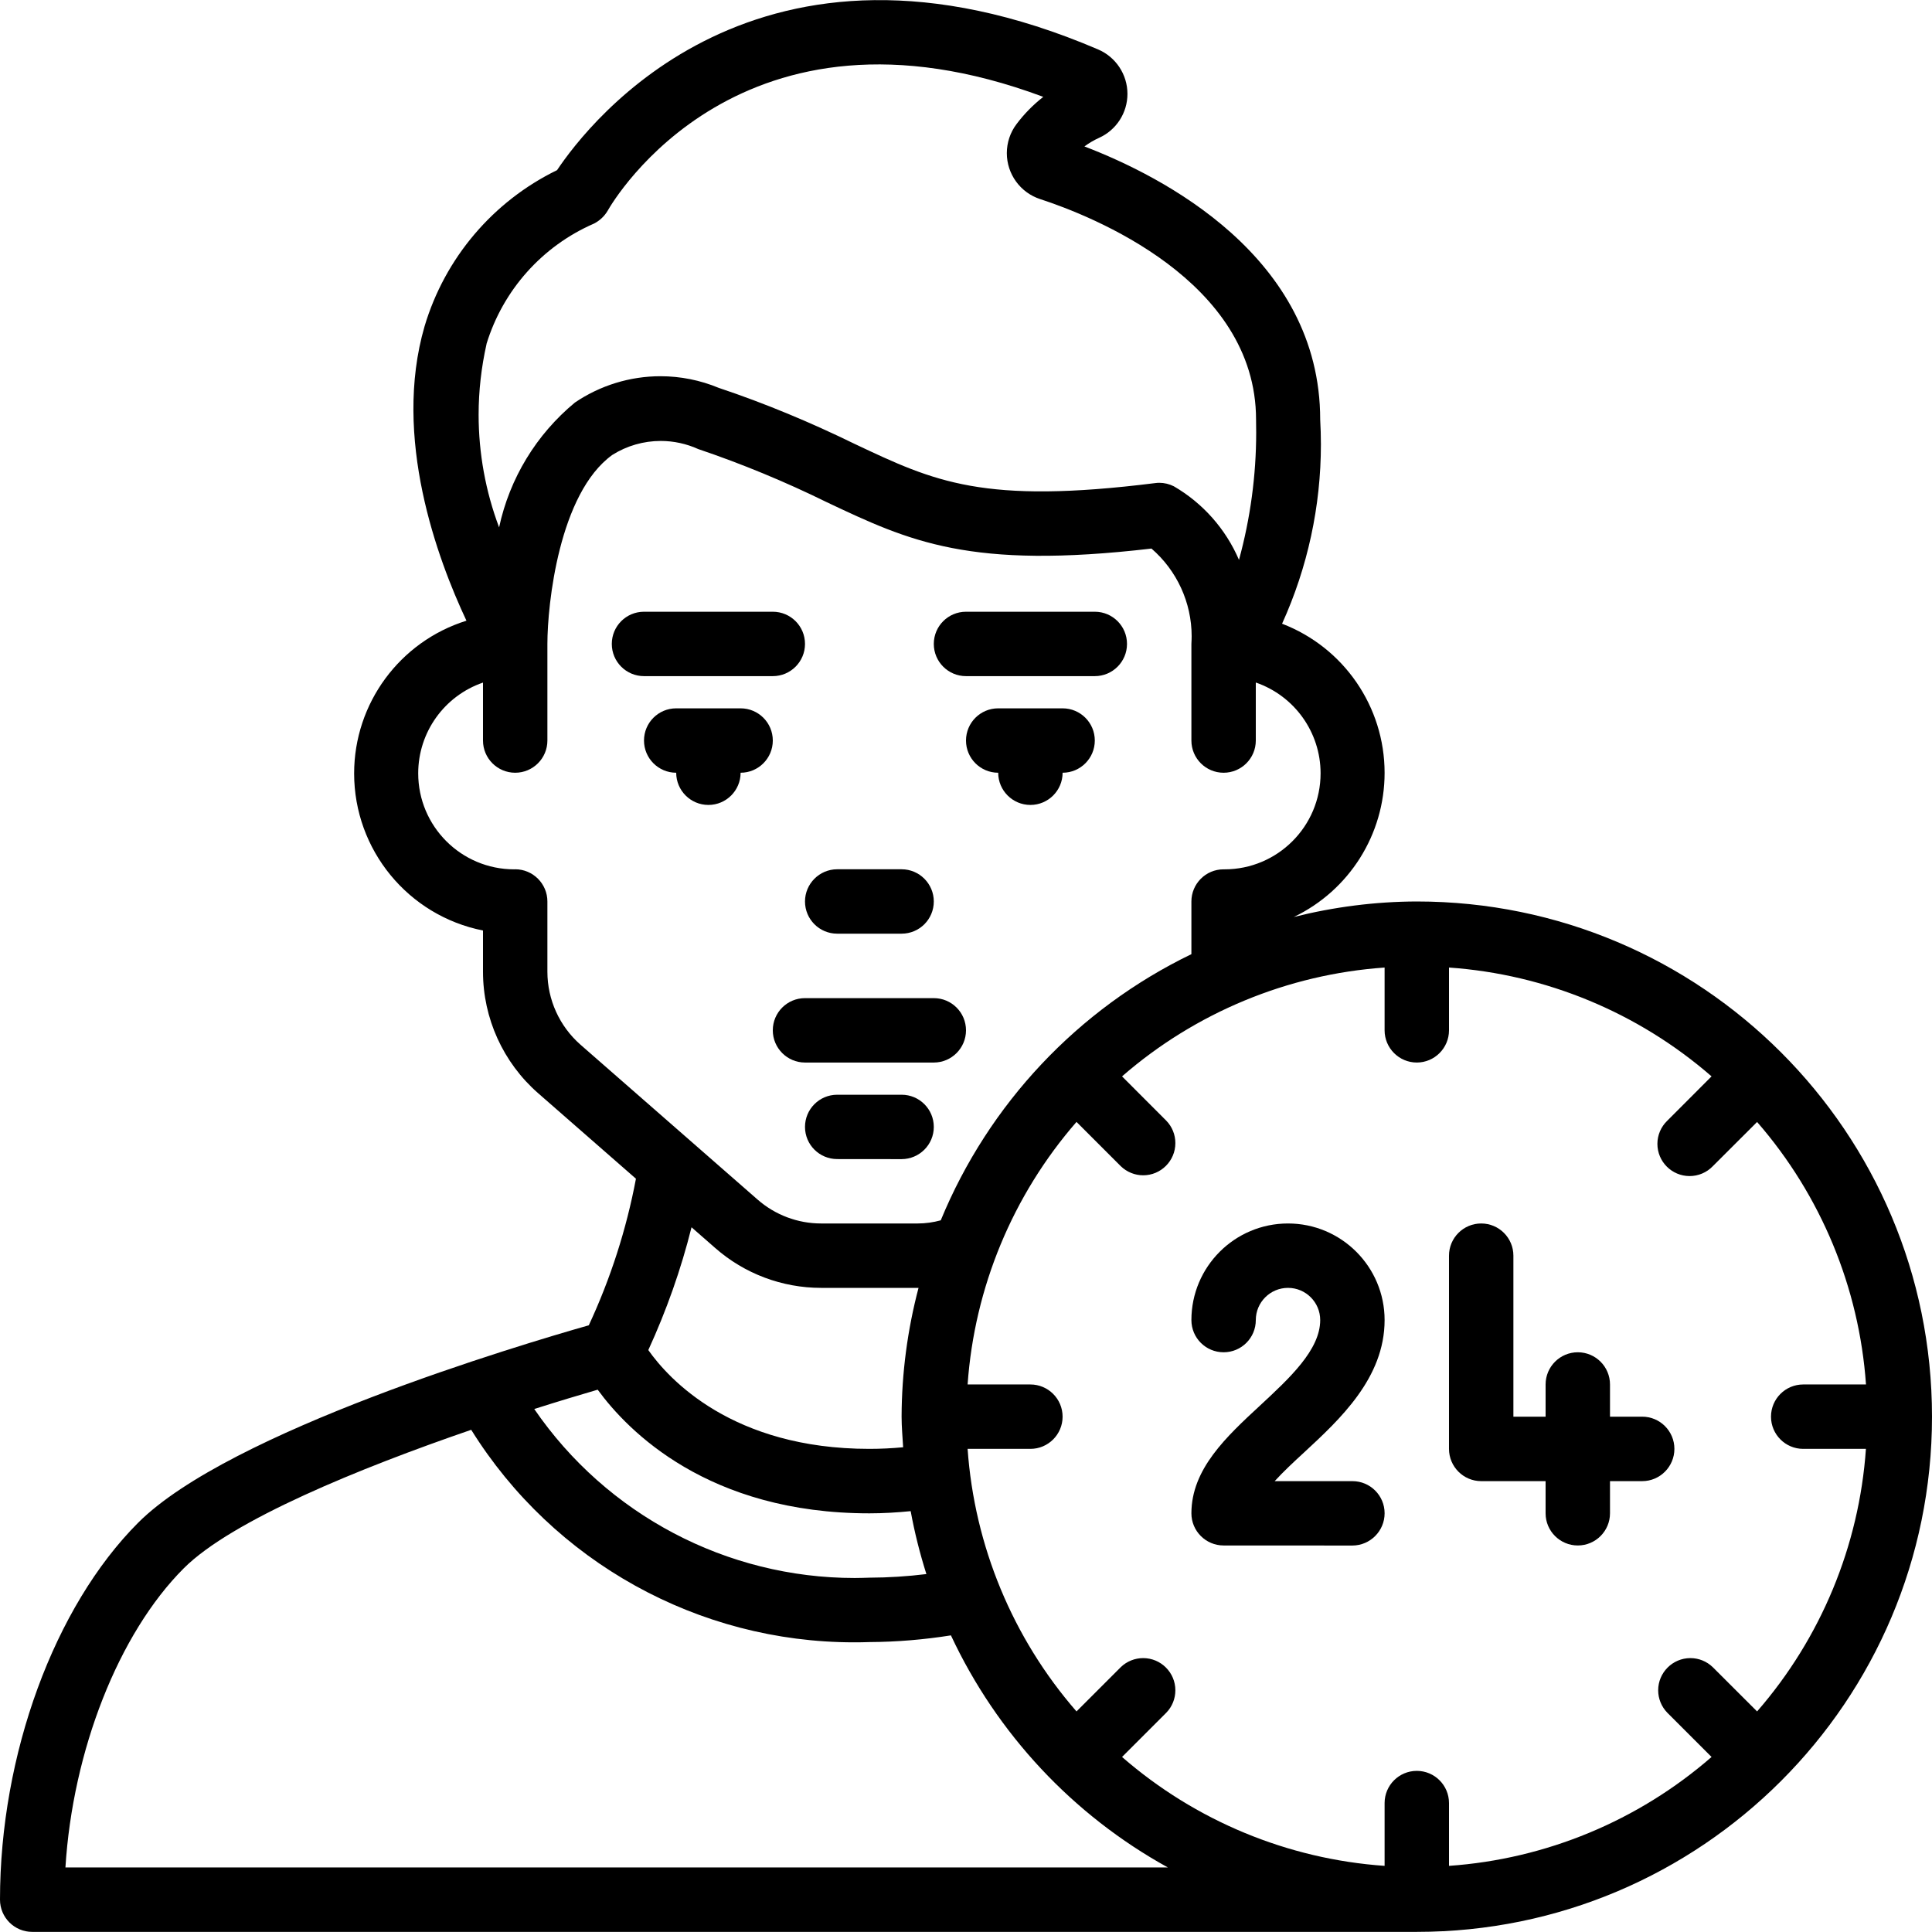
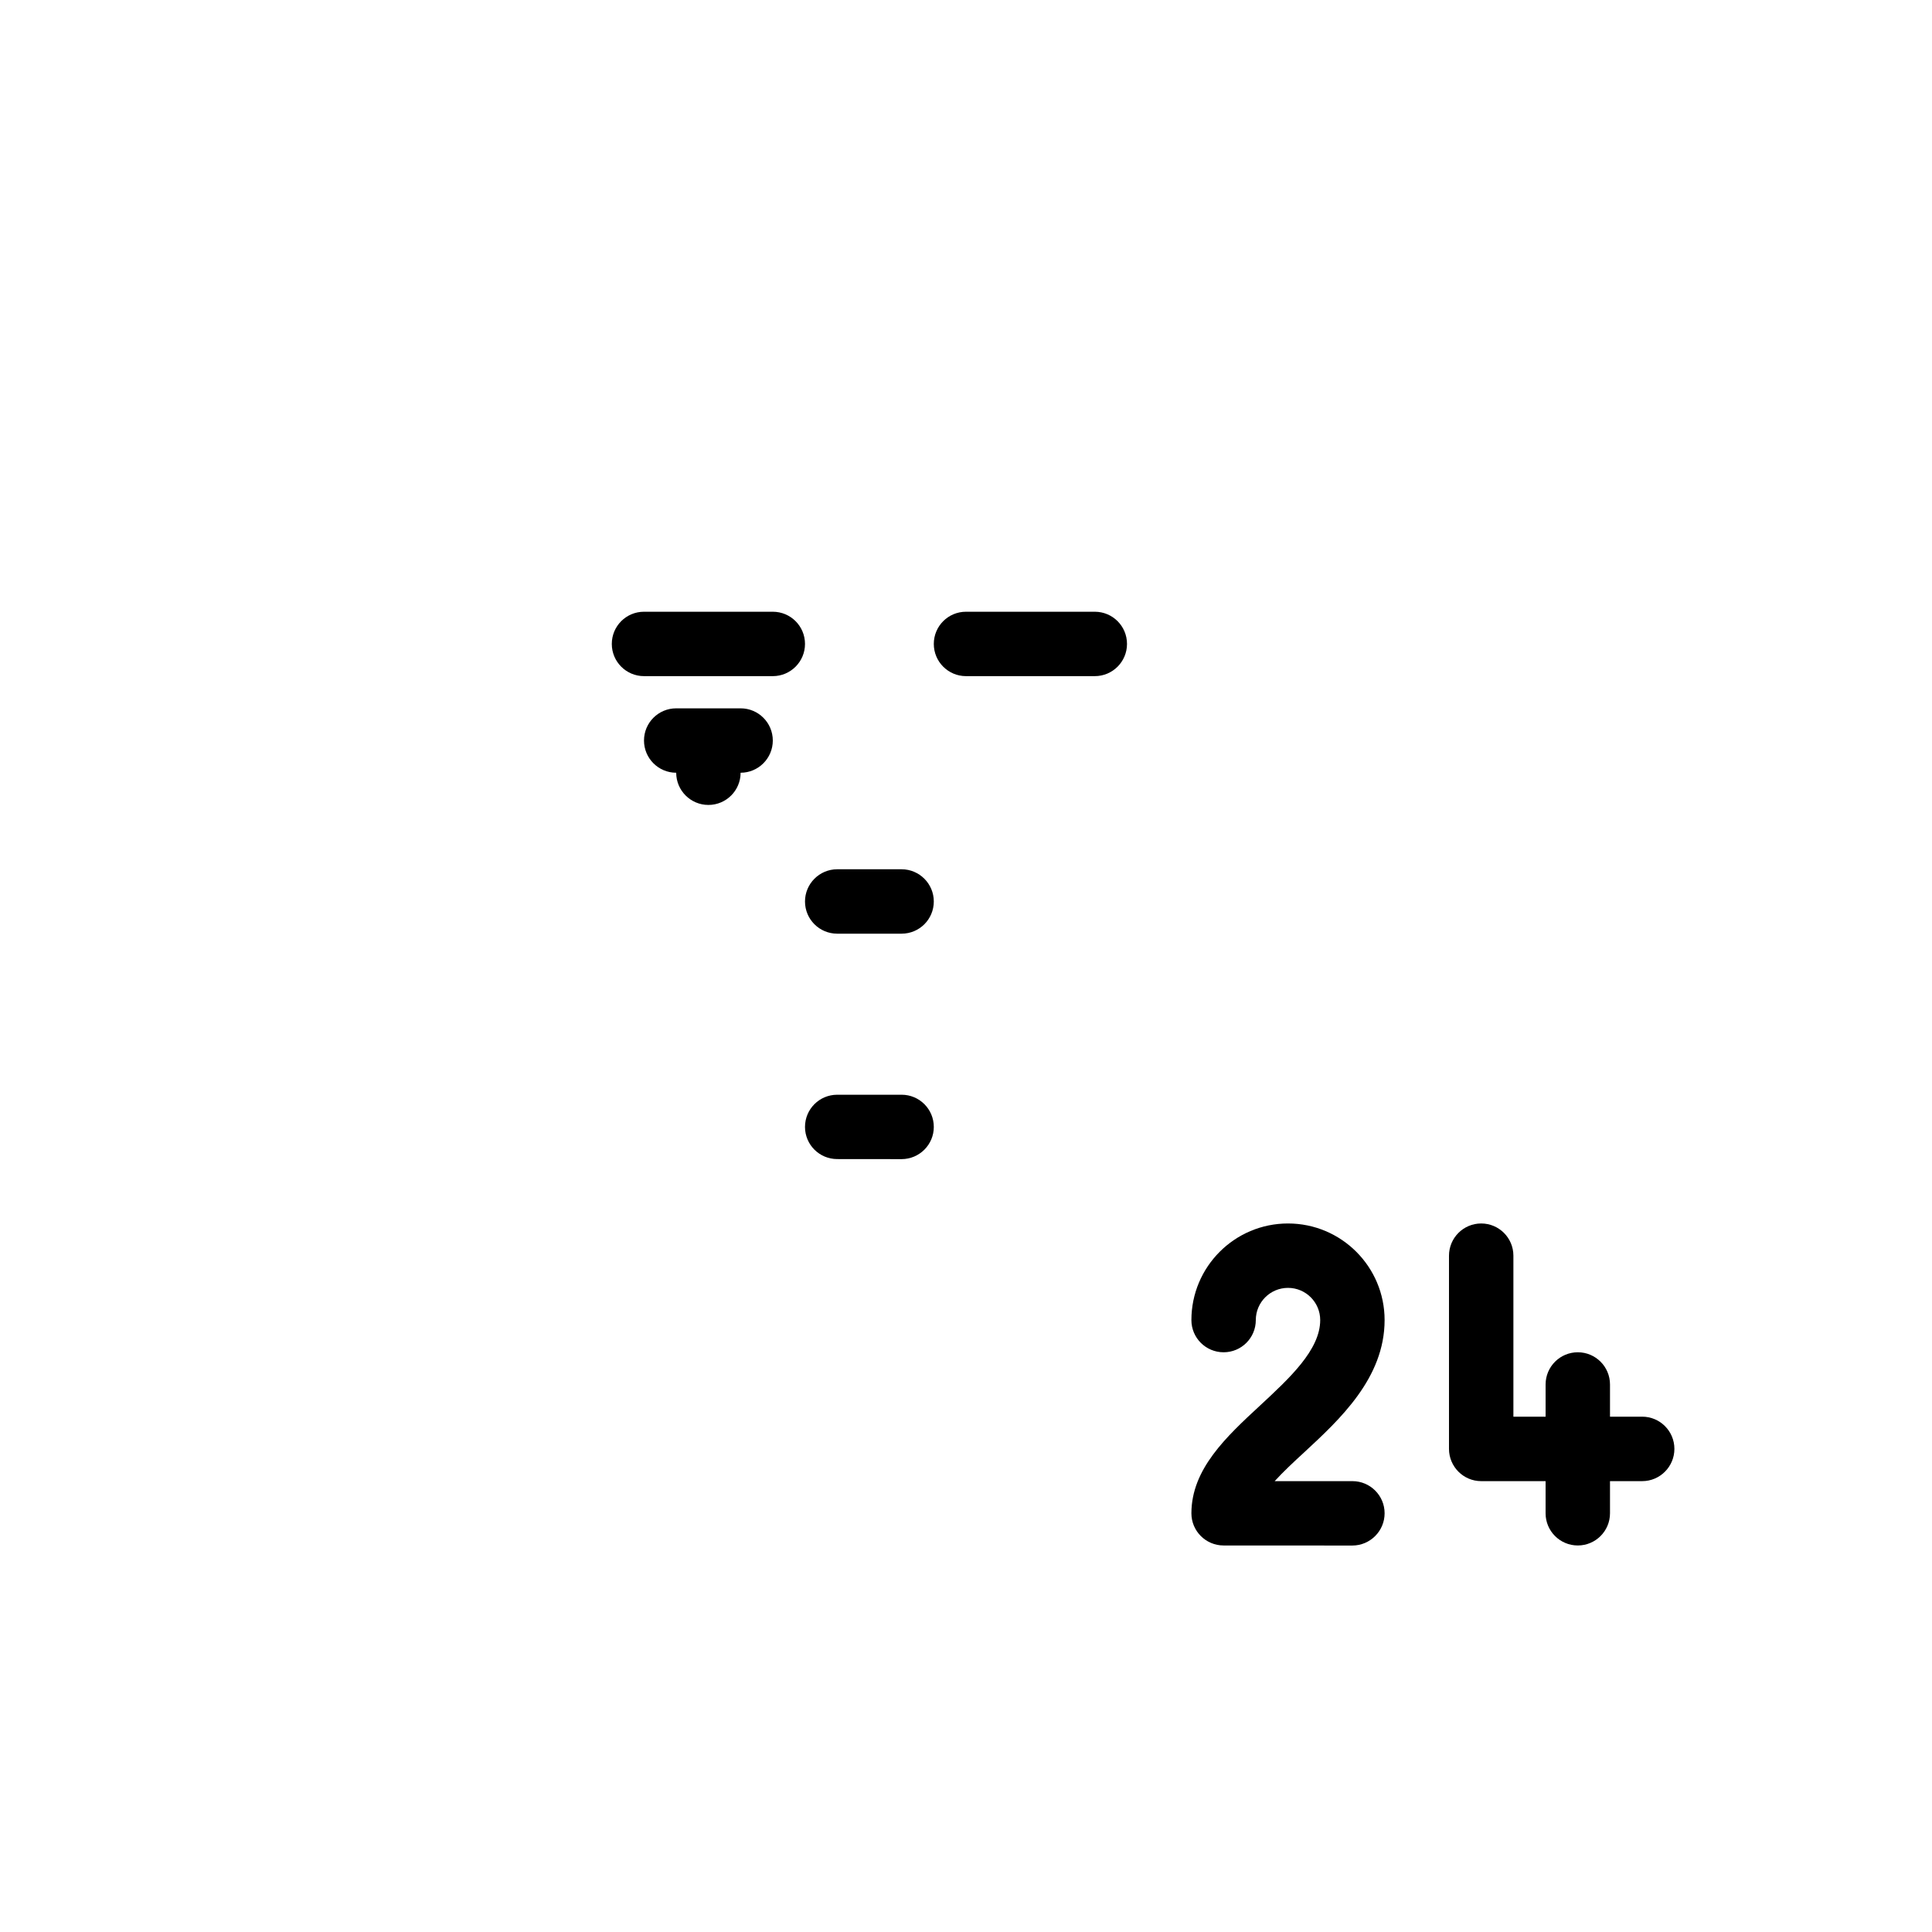
<svg xmlns="http://www.w3.org/2000/svg" xml:space="preserve" width="30px" height="30px" version="1.1" style="shape-rendering:geometricPrecision; text-rendering:geometricPrecision; image-rendering:optimizeQuality; fill-rule:evenodd; clip-rule:evenodd" viewBox="0 0 30 30">
  <defs>
    <style type="text/css">
   
    .fil0 {fill:none}
    .fil1 {fill:black;fill-rule:nonzero}
   
  </style>
  </defs>
  <g id="Camada_x0020_1">
    <rect class="fil0" width="30" height="30" />
    <g id="_2097170335872">
      <g id="Icons">
-         <path class="fil1" d="M22 13.998c-0.644,0.002 -1.285,0.084 -1.91,0.241 0.862,-0.413 1.41,-1.283 1.41,-2.238 0,-1.027 -0.633,-1.948 -1.592,-2.316 0.397,-0.874 0.603,-1.825 0.603,-2.785 0,-0.128 -0.004,-0.257 -0.011,-0.384 0,-2.531 -2.458,-3.782 -3.661,-4.242 0.07,-0.052 0.146,-0.097 0.226,-0.133 0.269,-0.121 0.442,-0.388 0.442,-0.683 0,-0.301 -0.18,-0.573 -0.457,-0.691 -5.284,-2.26 -7.903,1.132 -8.4,1.875 -0.994,0.484 -1.741,1.364 -2.057,2.424 -0.502,1.725 0.2,3.615 0.65,4.572 -1.037,0.324 -1.744,1.285 -1.744,2.372 0,1.186 0.838,2.208 2.001,2.439l0 0.639c0,0 0,0.001 0,0.001 0,0.722 0.313,1.411 0.856,1.886l1.519 1.328c-0.148,0.786 -0.395,1.552 -0.732,2.276 -1.074,0.305 -5.582,1.65 -6.997,3.065 -1.303,1.304 -2.146,3.605 -2.146,5.854 0,0.276 0.224,0.5 0.5,0.5l21.5 0c4.417,0 8,-3.582 8,-8 0,-4.417 -3.583,-8 -8,-8l0 0zm6 8.5l0.974 0c-0.105,1.506 -0.699,2.939 -1.69,4.077l-0.688 -0.687c-0.094,-0.091 -0.218,-0.141 -0.348,-0.141 -0.275,0 -0.5,0.224 -0.5,0.5 0,0.13 0.051,0.254 0.141,0.347l0.688 0.688c-1.138,0.991 -2.572,1.586 -4.077,1.691l0 -0.975c0,-0.276 -0.224,-0.5 -0.5,-0.5 -0.276,0 -0.5,0.224 -0.5,0.5l0 0.975c-1.505,-0.105 -2.939,-0.7 -4.077,-1.691l0.688 -0.688c0.09,-0.093 0.14,-0.217 0.14,-0.347 0,-0.276 -0.224,-0.5 -0.5,-0.5 -0.129,0 -0.254,0.05 -0.347,0.14l-0.688 0.688c-0.991,-1.138 -1.585,-2.571 -1.691,-4.077l0.975 0c0.276,0 0.5,-0.224 0.5,-0.5 0,-0.276 -0.224,-0.5 -0.5,-0.5l-0.975 0c0.106,-1.505 0.7,-2.938 1.691,-4.077l0.688 0.688c0.093,0.09 0.218,0.141 0.347,0.141 0.276,0 0.5,-0.224 0.5,-0.5 0,-0.13 -0.05,-0.254 -0.14,-0.347l-0.688 -0.689c1.138,-0.99 2.572,-1.585 4.077,-1.69l0 0.975c0,0.275 0.224,0.5 0.5,0.5 0.276,0 0.5,-0.225 0.5,-0.5l0 -0.975c1.505,0.105 2.939,0.7 4.077,1.69l-0.688 0.689c-0.097,0.093 -0.153,0.223 -0.153,0.359 0,0.276 0.224,0.5 0.5,0.5 0.136,0 0.266,-0.055 0.36,-0.153l0.688 -0.687c0.991,1.138 1.585,2.571 1.691,4.076l-0.975 0c-0.276,0 -0.5,0.224 -0.5,0.5 0,0.276 0.224,0.5 0.5,0.5l0 0zm-18.719 -0.919c0.469,0.642 1.715,1.92 4.219,1.92 0.216,0 0.429,-0.013 0.641,-0.034 0.06,0.329 0.143,0.658 0.244,0.977 -0.293,0.036 -0.59,0.055 -0.885,0.056 -0.075,0.002 -0.152,0.005 -0.228,0.005 -1.989,0 -3.852,-0.983 -4.976,-2.624 0.367,-0.117 0.704,-0.218 0.985,-0.3zm-1.727 -16.237c0.256,-0.837 0.866,-1.521 1.669,-1.87 0.089,-0.045 0.163,-0.115 0.213,-0.2 0.085,-0.152 2.064,-3.52 6.764,-1.768 -0.156,0.122 -0.297,0.265 -0.416,0.424 -0.098,0.13 -0.15,0.288 -0.15,0.45 0,0.325 0.21,0.614 0.519,0.714 0.785,0.256 3.351,1.26 3.351,3.424 0,0.065 0.002,0.134 0.002,0.201 0,0.667 -0.091,1.334 -0.267,1.977 -0.206,-0.48 -0.561,-0.881 -1.012,-1.143 -0.07,-0.035 -0.147,-0.054 -0.225,-0.054 -0.02,0 -0.04,0.001 -0.06,0.004 -2.676,0.335 -3.428,-0.02 -4.673,-0.609 -0.68,-0.332 -1.389,-0.629 -2.108,-0.869 -0.286,-0.119 -0.594,-0.181 -0.905,-0.181 -0.474,0 -0.937,0.143 -1.329,0.409 -0.599,0.495 -1.014,1.178 -1.177,1.938 -0.21,-0.559 -0.318,-1.152 -0.318,-1.75 0,-0.368 0.042,-0.737 0.123,-1.097l-0.001 0zm0.946 9.746l0 -1.09c0,-0.275 -0.224,-0.5 -0.5,-0.5 -0.005,0.001 -0.01,0.001 -0.015,0.001 -0.824,0 -1.491,-0.668 -1.491,-1.491 0,-0.636 0.404,-1.202 1.006,-1.409l0 0.9c0,0.276 0.224,0.5 0.5,0.5 0.276,0 0.5,-0.224 0.5,-0.5l0 -1.5c0,-0.615 0.181,-2.339 1.008,-2.935 0.225,-0.142 0.486,-0.217 0.752,-0.217 0.2,0 0.399,0.043 0.582,0.126 0.68,0.23 1.352,0.508 1.996,0.825 1.285,0.607 2.219,1.05 5.042,0.72 0.395,0.341 0.624,0.839 0.624,1.362 0,0.039 -0.002,0.079 -0.004,0.119l0 1.5c0,0.276 0.224,0.5 0.5,0.5 0.276,0 0.5,-0.224 0.5,-0.5l0 -0.901c0.602,0.208 1.006,0.774 1.006,1.41 0,0.823 -0.668,1.491 -1.491,1.491 -0.005,0 -0.01,0 -0.015,0 -0.276,-0.001 -0.5,0.224 -0.5,0.499l0 0.818c-1.76,0.851 -3.147,2.324 -3.892,4.133 -0.117,0.032 -0.237,0.049 -0.358,0.049l-1.5 0c-0.363,0 -0.713,-0.132 -0.986,-0.371l-2.75 -2.405c-0.326,-0.286 -0.514,-0.699 -0.514,-1.133 0,0 0,-0.001 0,-0.001l0 0zm2.606 4.291c0.454,0.399 1.039,0.619 1.644,0.619 0,0 0,0 0,0l1.5 0 0.013 0c-0.172,0.653 -0.261,1.325 -0.263,2 0,0.16 0.015,0.317 0.024,0.475 -0.173,0.016 -0.347,0.025 -0.524,0.025 -2.128,0 -3.116,-1.084 -3.433,-1.534 0.281,-0.613 0.508,-1.253 0.671,-1.907l0.368 0.322zm-10.09 9.619c0.113,-1.812 0.823,-3.631 1.838,-4.646 0.747,-0.747 2.743,-1.559 4.463,-2.15 1.278,2.052 3.526,3.3 5.945,3.3 0.079,0 0.16,-0.001 0.238,-0.004 0.425,-0.002 0.849,-0.038 1.266,-0.104 0.714,1.527 1.893,2.79 3.369,3.604l-17.119 0z" />
        <path class="fil1" d="M20.246 22.557c0.559,-0.517 1.254,-1.159 1.254,-2.059 0,-0.828 -0.672,-1.5 -1.5,-1.5 -0.828,0 -1.5,0.672 -1.5,1.5 0,0.277 0.224,0.5 0.5,0.5 0.276,0 0.5,-0.223 0.5,-0.5 0,-0.276 0.224,-0.5 0.5,-0.5 0.276,0 0.5,0.224 0.5,0.5 0,0.462 -0.474,0.9 -0.932,1.325 -0.525,0.486 -1.068,0.988 -1.068,1.676 0,0.275 0.224,0.499 0.5,0.499l2 0.001c0.276,-0.001 0.5,-0.225 0.5,-0.501 0,-0.276 -0.224,-0.499 -0.5,-0.499l-1.207 0c0.134,-0.147 0.299,-0.301 0.453,-0.442z" />
        <path class="fil1" d="M25.5 21.998l-0.5 0 0 -0.5c0,-0.276 -0.224,-0.5 -0.5,-0.5 -0.276,0 -0.5,0.224 -0.5,0.5l0 0.5 -0.5 0 0 -2.5c0,-0.276 -0.224,-0.5 -0.5,-0.5 -0.276,0 -0.5,0.224 -0.5,0.5l0 3c0,0.276 0.224,0.501 0.5,0.501l1 0 0 0.5c0,0.275 0.224,0.499 0.5,0.499 0.276,0 0.5,-0.224 0.5,-0.5l0 -0.499 0.5 0c0.276,0 0.5,-0.225 0.5,-0.501 0,-0.276 -0.224,-0.5 -0.5,-0.5l0 0z" />
-         <path class="fil1" d="M14.5 15.499l-2 0c-0.276,0 -0.5,0.223 -0.5,0.5 0,0.275 0.224,0.5 0.5,0.5l2 0c0.276,0 0.5,-0.225 0.5,-0.5 0,-0.277 -0.224,-0.5 -0.5,-0.5l0 0z" />
        <path class="fil1" d="M14 16.999l-1 0c-0.276,0 -0.5,0.223 -0.5,0.5 0,0.276 0.224,0.499 0.5,0.499l1 0.001c0.276,-0.001 0.5,-0.224 0.5,-0.5 0,-0.277 -0.224,-0.5 -0.5,-0.5l0 0z" />
        <path class="fil1" d="M12 11.499c0,-0.277 -0.224,-0.5 -0.5,-0.5l-1 0c-0.276,0 -0.5,0.223 -0.5,0.5 0,0.276 0.224,0.5 0.5,0.5 0,0.276 0.224,0.5 0.5,0.5 0.276,0 0.5,-0.224 0.5,-0.5 0.276,0 0.5,-0.224 0.5,-0.5l0 0z" />
-         <path class="fil1" d="M16.5 10.999l-1 0c-0.276,0 -0.5,0.223 -0.5,0.5 0,0.276 0.224,0.5 0.5,0.5 0,0.276 0.224,0.5 0.5,0.5 0.276,0 0.5,-0.224 0.5,-0.5 0.276,0 0.5,-0.224 0.5,-0.5 0,-0.277 -0.224,-0.5 -0.5,-0.5l0 0z" />
        <path class="fil1" d="M13 14.498l1 0c0.276,0 0.5,-0.223 0.5,-0.5 0,-0.275 -0.224,-0.5 -0.5,-0.5l-1 0c-0.276,0 -0.5,0.225 -0.5,0.5 0,0.277 0.224,0.5 0.5,0.5l0 0z" />
        <path class="fil1" d="M12 10.499c0.276,0 0.5,-0.224 0.5,-0.5 0,-0.277 -0.224,-0.5 -0.5,-0.5l-2 0c-0.276,0 -0.5,0.223 -0.5,0.5 0,0.276 0.224,0.5 0.5,0.5l2 0z" />
        <path class="fil1" d="M15 10.499l2 0c0.276,0 0.5,-0.224 0.5,-0.5 0,-0.277 -0.224,-0.5 -0.5,-0.5l-2 0c-0.276,0 -0.5,0.223 -0.5,0.5 0,0.276 0.224,0.5 0.5,0.5l0 0z" />
      </g>
    </g>
  </g>
</svg>